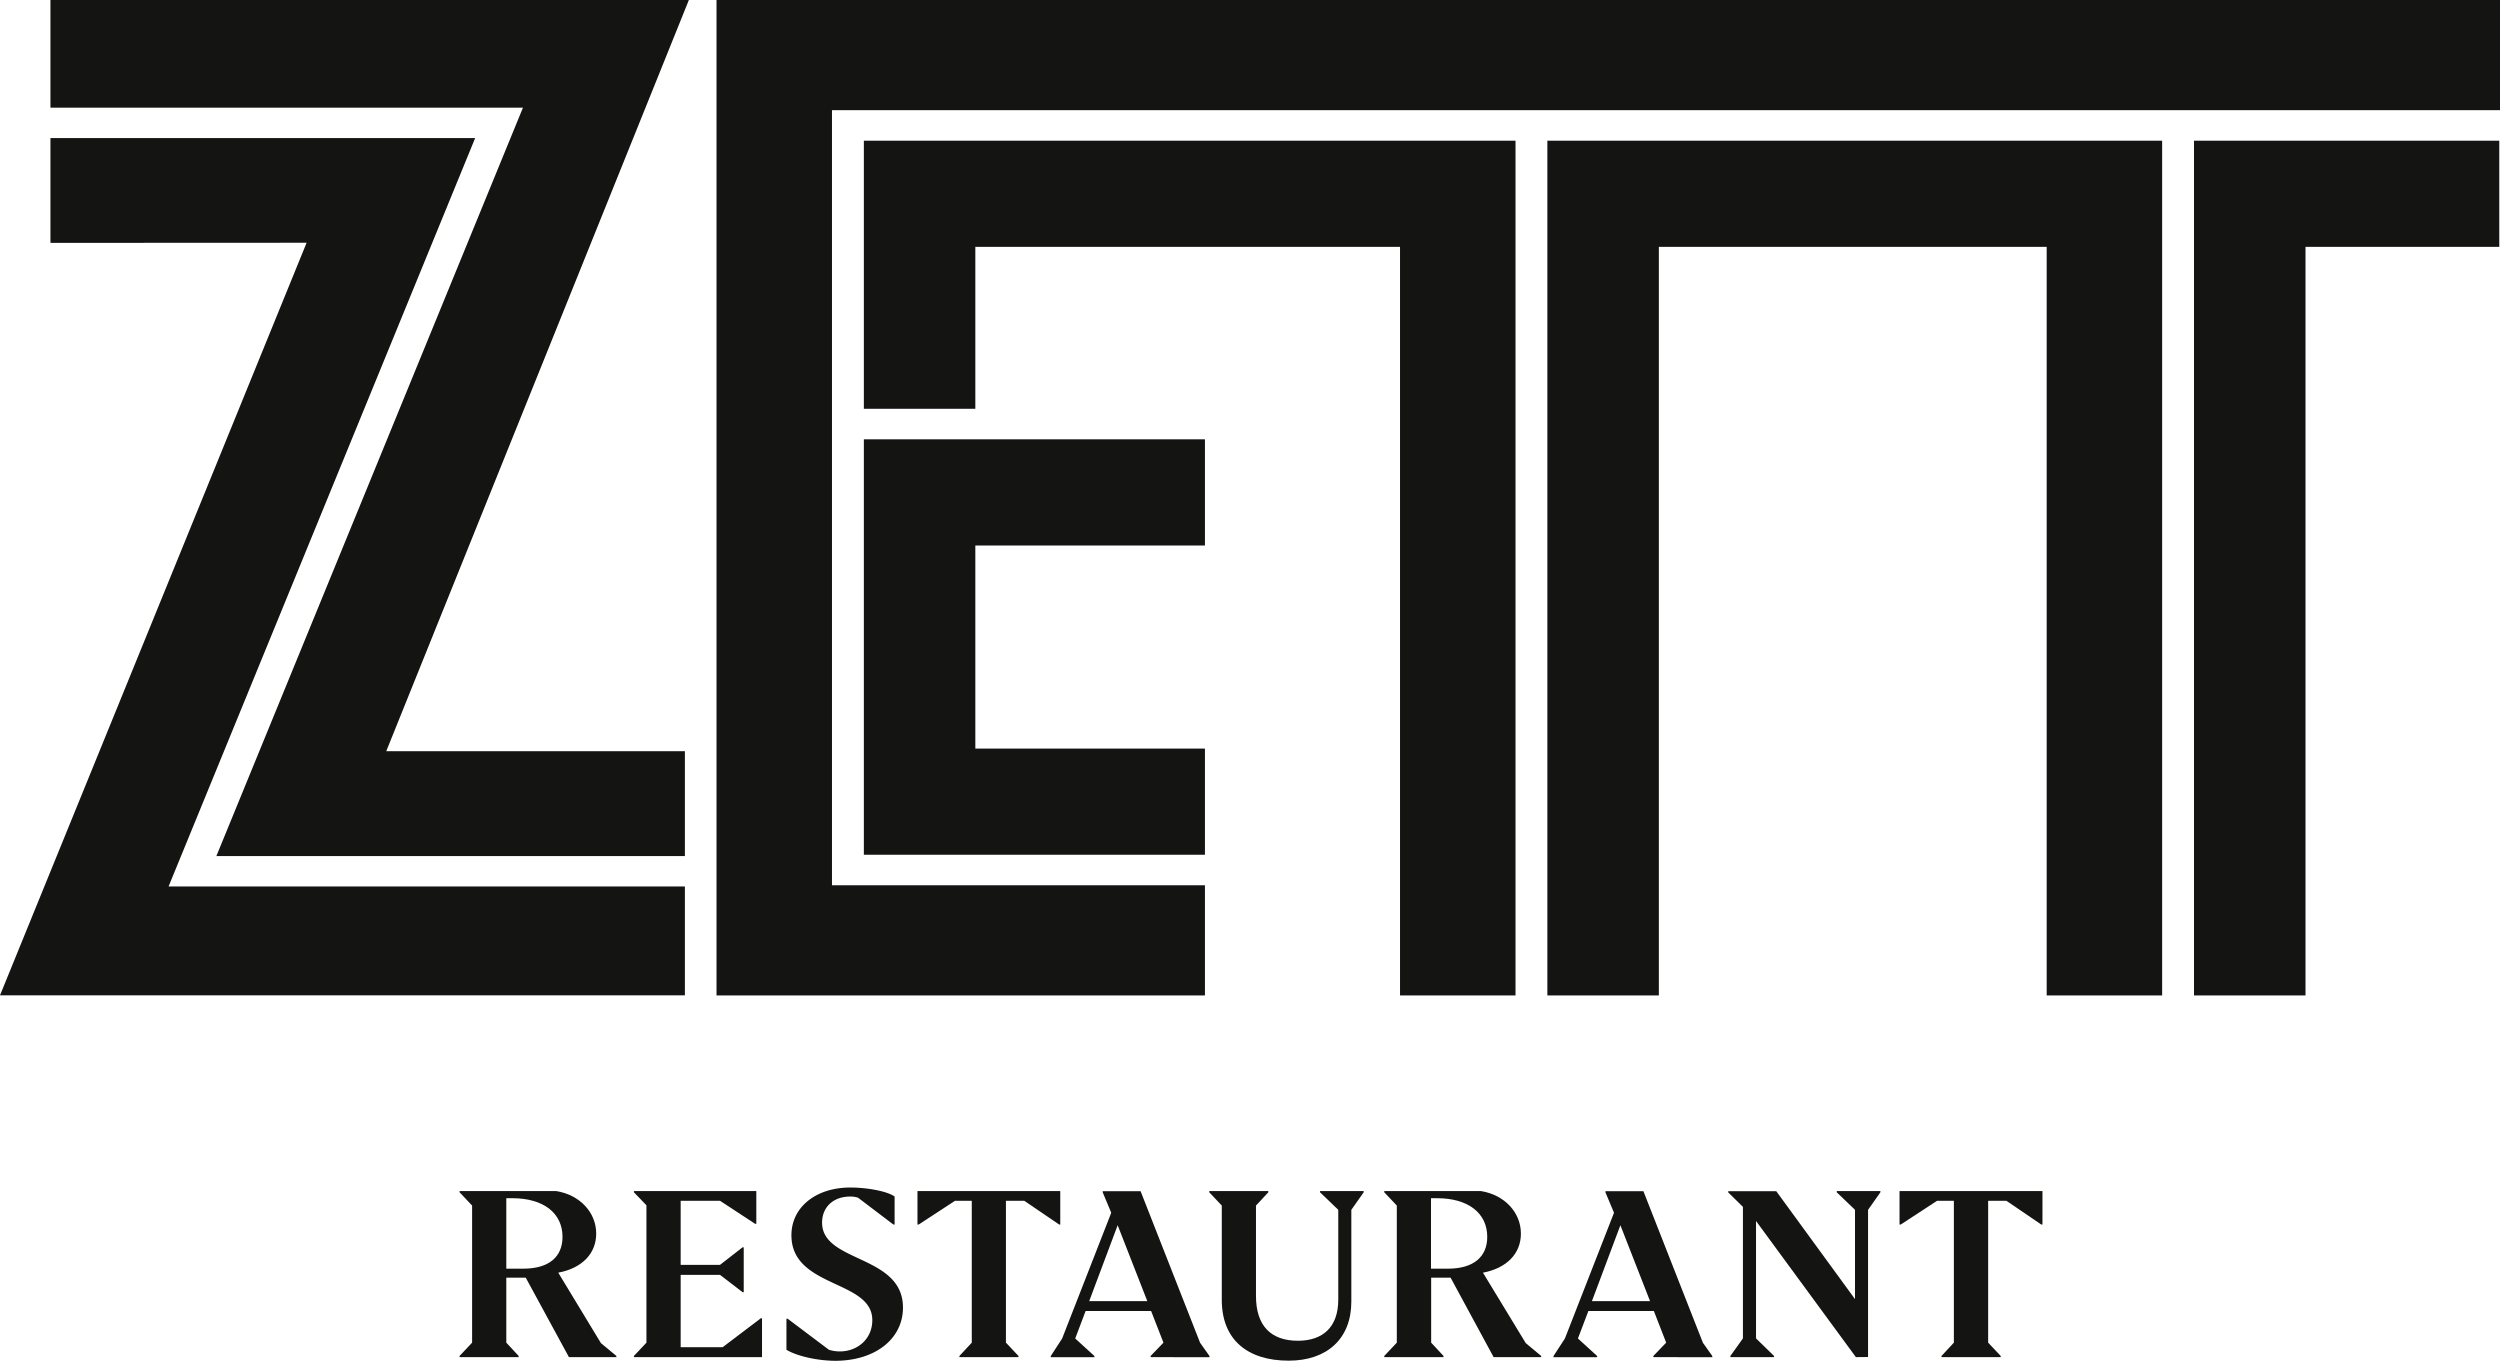
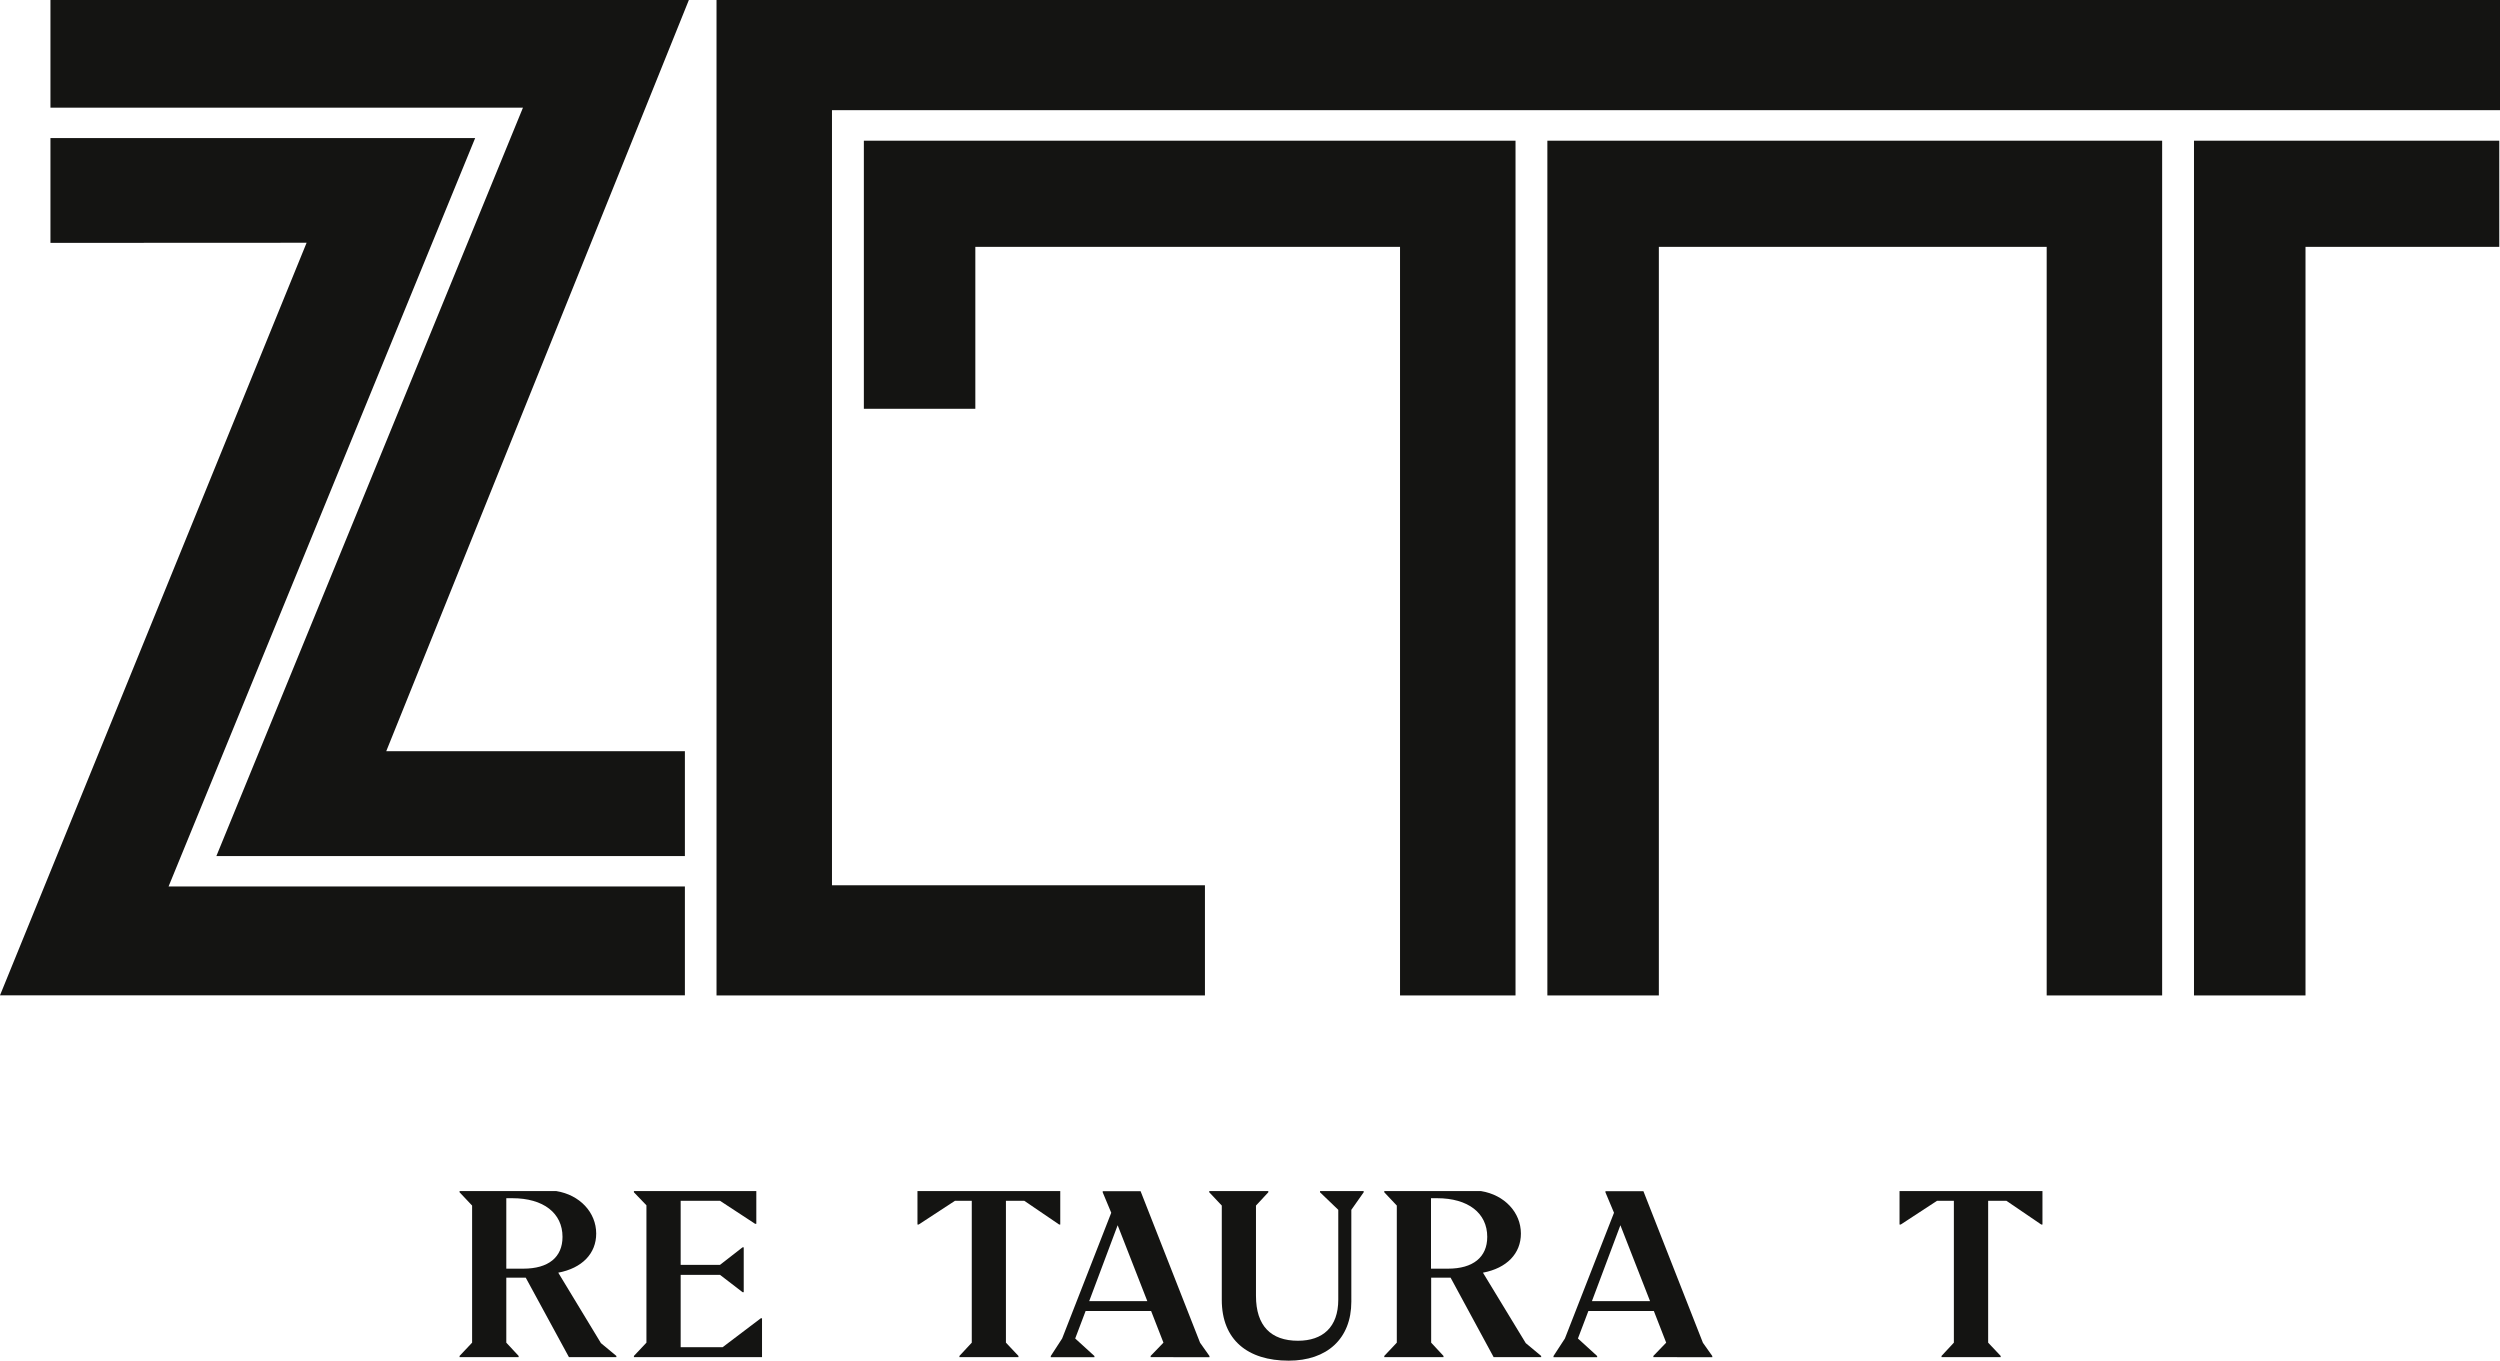
<svg xmlns="http://www.w3.org/2000/svg" id="Ebene_1" data-name="Ebene 1" viewBox="0 0 798.34 434.52">
  <defs>
    <style>.cls-1{fill:#141412;}</style>
  </defs>
  <path class="cls-1" d="M37.88,106.92V73.44H173.51l-97.91,239H240.48v34.76H21.77l97.91-240.32ZM241.75,29.36,145.11,269.25h95.37v33.49H90.86l97.91-239H37.88V29.36Z" transform="translate(-21.77 -29.36)" />
-   <polygon class="cls-1" points="275.86 272.95 384.78 272.95 384.78 239.05 311.46 239.05 311.46 174.2 384.78 174.2 384.78 140.29 275.86 140.29 275.86 272.95" />
  <polygon class="cls-1" points="483.95 44.93 275.86 44.93 275.86 130.54 311.46 130.54 311.46 78.83 447.08 78.83 447.08 317.88 483.96 317.88 483.96 44.93 483.95 44.93 483.95 44.93" />
  <polygon class="cls-1" points="228.81 0 228.81 317.88 384.78 317.88 384.78 282.7 265.68 282.7 265.68 35.18 798.34 35.18 798.34 0 228.81 0" />
  <polygon class="cls-1" points="494.13 44.93 494.13 317.88 529.73 317.88 529.73 78.83 653.58 78.83 653.58 317.88 690.45 317.88 690.45 44.93 494.13 44.93" />
  <polygon class="cls-1" points="700.62 44.93 798.11 44.93 798.11 78.83 736.23 78.83 736.23 317.88 700.62 317.88 700.62 44.93" />
-   <path class="cls-1" d="M168.53,462.74v-.38l4-4.24V414.34l-4-4.24v-.38h30.9c7.5,1.21,12.73,6.82,12.73,13.56,0,6.36-4.47,11.05-12.12,12.49l13.63,22.5,4.93,4.09v.38H203.45l-13.79-25.37h-6.21v20.75l3.94,4.24v.38Zm14.92-28.25h5.45c8,0,12.5-3.64,12.5-10.15,0-7.58-6.06-12.35-16.05-12.35h-1.9Z" transform="translate(-21.77 -29.36)" />
+   <path class="cls-1" d="M168.53,462.74v-.38l4-4.24V414.34l-4-4.24v-.38h30.9c7.5,1.21,12.73,6.82,12.73,13.56,0,6.36-4.47,11.05-12.12,12.49l13.63,22.5,4.93,4.09v.38H203.45l-13.79-25.37h-6.21v20.75l3.94,4.24v.38Zm14.92-28.25h5.45c8,0,12.5-3.64,12.5-10.15,0-7.58-6.06-12.35-16.05-12.35h-1.9" transform="translate(-21.77 -29.36)" />
  <path class="cls-1" d="M224.2,462.74v-.38l4-4.24V414.26l-4-4.16v-.38h39.09v10.45h-.38l-11.21-7.35H239.13v20.45H251.7l7.2-5.6h.37V442h-.37l-7.2-5.53H239.13v23.1h13.4l12.2-9.24h.38v12.42Z" transform="translate(-21.77 -29.36)" />
-   <path class="cls-1" d="M272.91,460.39v-9.92h.38l13.18,9.92a11.93,11.93,0,0,0,3.48.53c5.61,0,10.38-3.94,10.38-10,0-12.95-25.83-10.15-25.83-27.11,0-8.94,7.8-15.23,18.79-15.23,5.53,0,11.89,1.21,14.16,2.88v8.94h-.38l-11.28-8.56a7.57,7.57,0,0,0-2.5-.38c-5.46,0-9,3.41-9,8.33,0,12.88,25.83,10.15,25.83,27.12,0,10-8.86,17-21.66,17C282.46,463.88,276,462.29,272.91,460.39Z" transform="translate(-21.77 -29.36)" />
  <path class="cls-1" d="M328.15,462.74v-.38l3.94-4.24v-45.3h-5.37l-11.59,7.58h-.38V409.72h45.6V420.4H360l-11.14-7.58H343v45.3l4,4.24v.38Z" transform="translate(-21.77 -29.36)" />
  <path class="cls-1" d="M389.21,462.74v-.38l4.09-4.24L389.36,448H368.45l-3.33,8.79,6.14,5.6v.38H357.32v-.38l3.63-5.6,15.68-40.15-2.72-6.51v-.38H386l19,48.4,3,4.24v.38Zm-19.62-17.88h18.56l-9.47-24.24Z" transform="translate(-21.77 -29.36)" />
  <path class="cls-1" d="M411.93,444.48V414.34l-4-4.24v-.38h18.86v.38l-3.94,4.24V443.2c0,9.54,4.77,14.31,13.41,14.31,7.87,0,12.87-4.31,12.87-13.1V415.7l-5.83-5.6v-.38h13.94v.38l-3.94,5.6V445c0,11.9-7.8,18.87-20,18.87C420.19,463.88,411.93,457.21,411.93,444.48Z" transform="translate(-21.77 -29.36)" />
  <path class="cls-1" d="M463.82,462.74v-.38l4-4.24V414.34l-4-4.24v-.38h30.91c7.49,1.21,12.72,6.82,12.72,13.56,0,6.36-4.47,11.05-12.12,12.49L509,458.27l4.92,4.09v.38H498.74L485,437.37h-6.21v20.75l3.94,4.24v.38Zm14.92-28.25h5.46c7.95,0,12.5-3.64,12.5-10.15,0-7.58-6.06-12.35-16.06-12.35h-1.9Z" transform="translate(-21.77 -29.36)" />
  <path class="cls-1" d="M549.75,462.74v-.38l4.09-4.24L549.9,448H529l-3.34,8.79,6.14,5.6v.38H517.86v-.38l3.64-5.6,15.68-40.15-2.73-6.51v-.38h12.12l19,48.4,3,4.24v.38Zm-19.62-17.88h18.56l-9.47-24.24Z" transform="translate(-21.77 -29.36)" />
-   <path class="cls-1" d="M614.42,462.74l-31.89-43.48v37.5l5.75,5.6v.38H574.35v-.38l4-5.6v-42l-4.69-4.62v-.38H589l25.14,34.46V415.7l-5.83-5.6v-.38h13.94v.38l-3.94,5.6v47Z" transform="translate(-21.77 -29.36)" />
  <path class="cls-1" d="M641.77,462.74v-.38l3.94-4.24v-45.3h-5.38l-11.59,7.58h-.38V409.72H674V420.4h-.38l-11.13-7.58h-5.83v45.3l4,4.24v.38Z" transform="translate(-21.77 -29.36)" />
</svg>